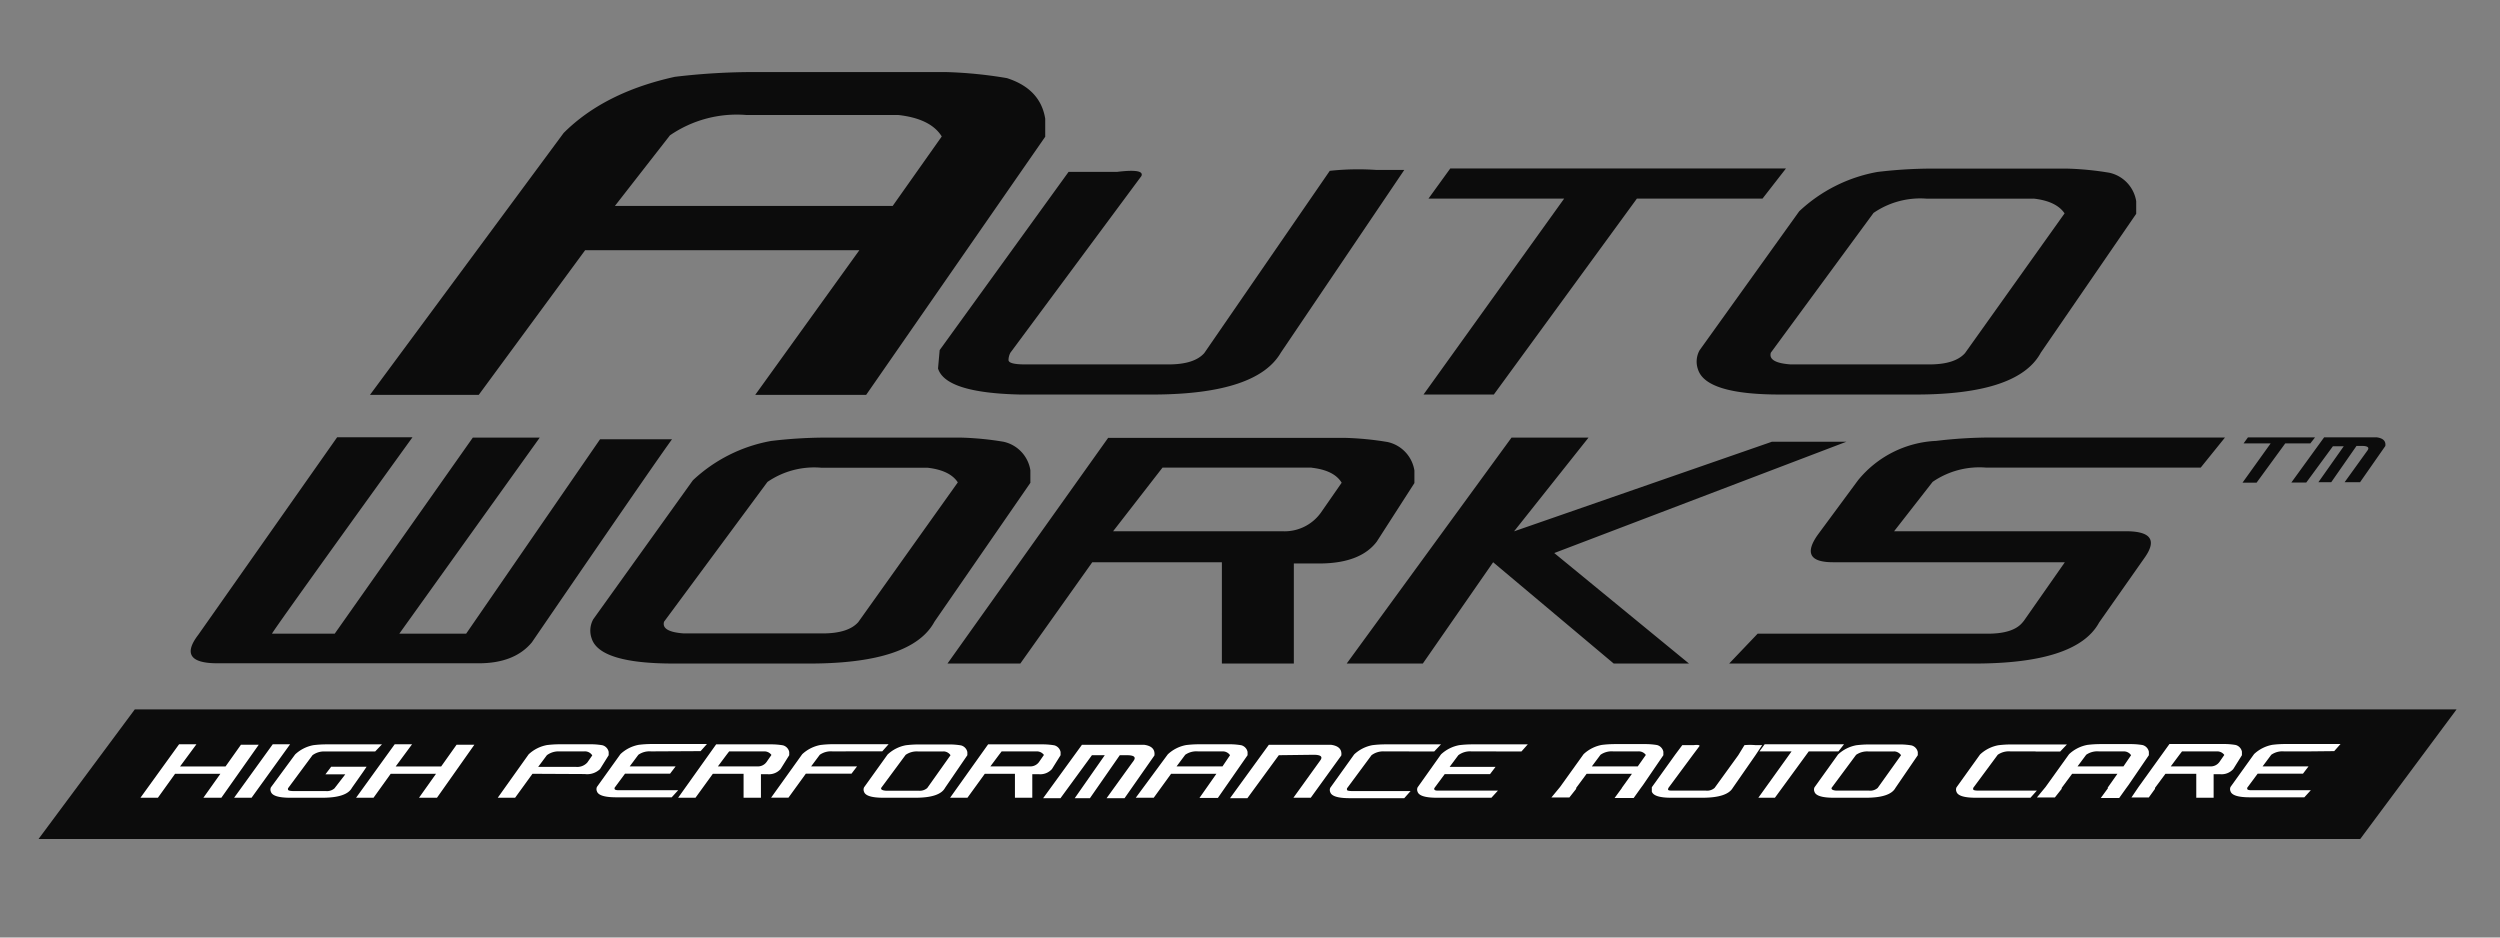
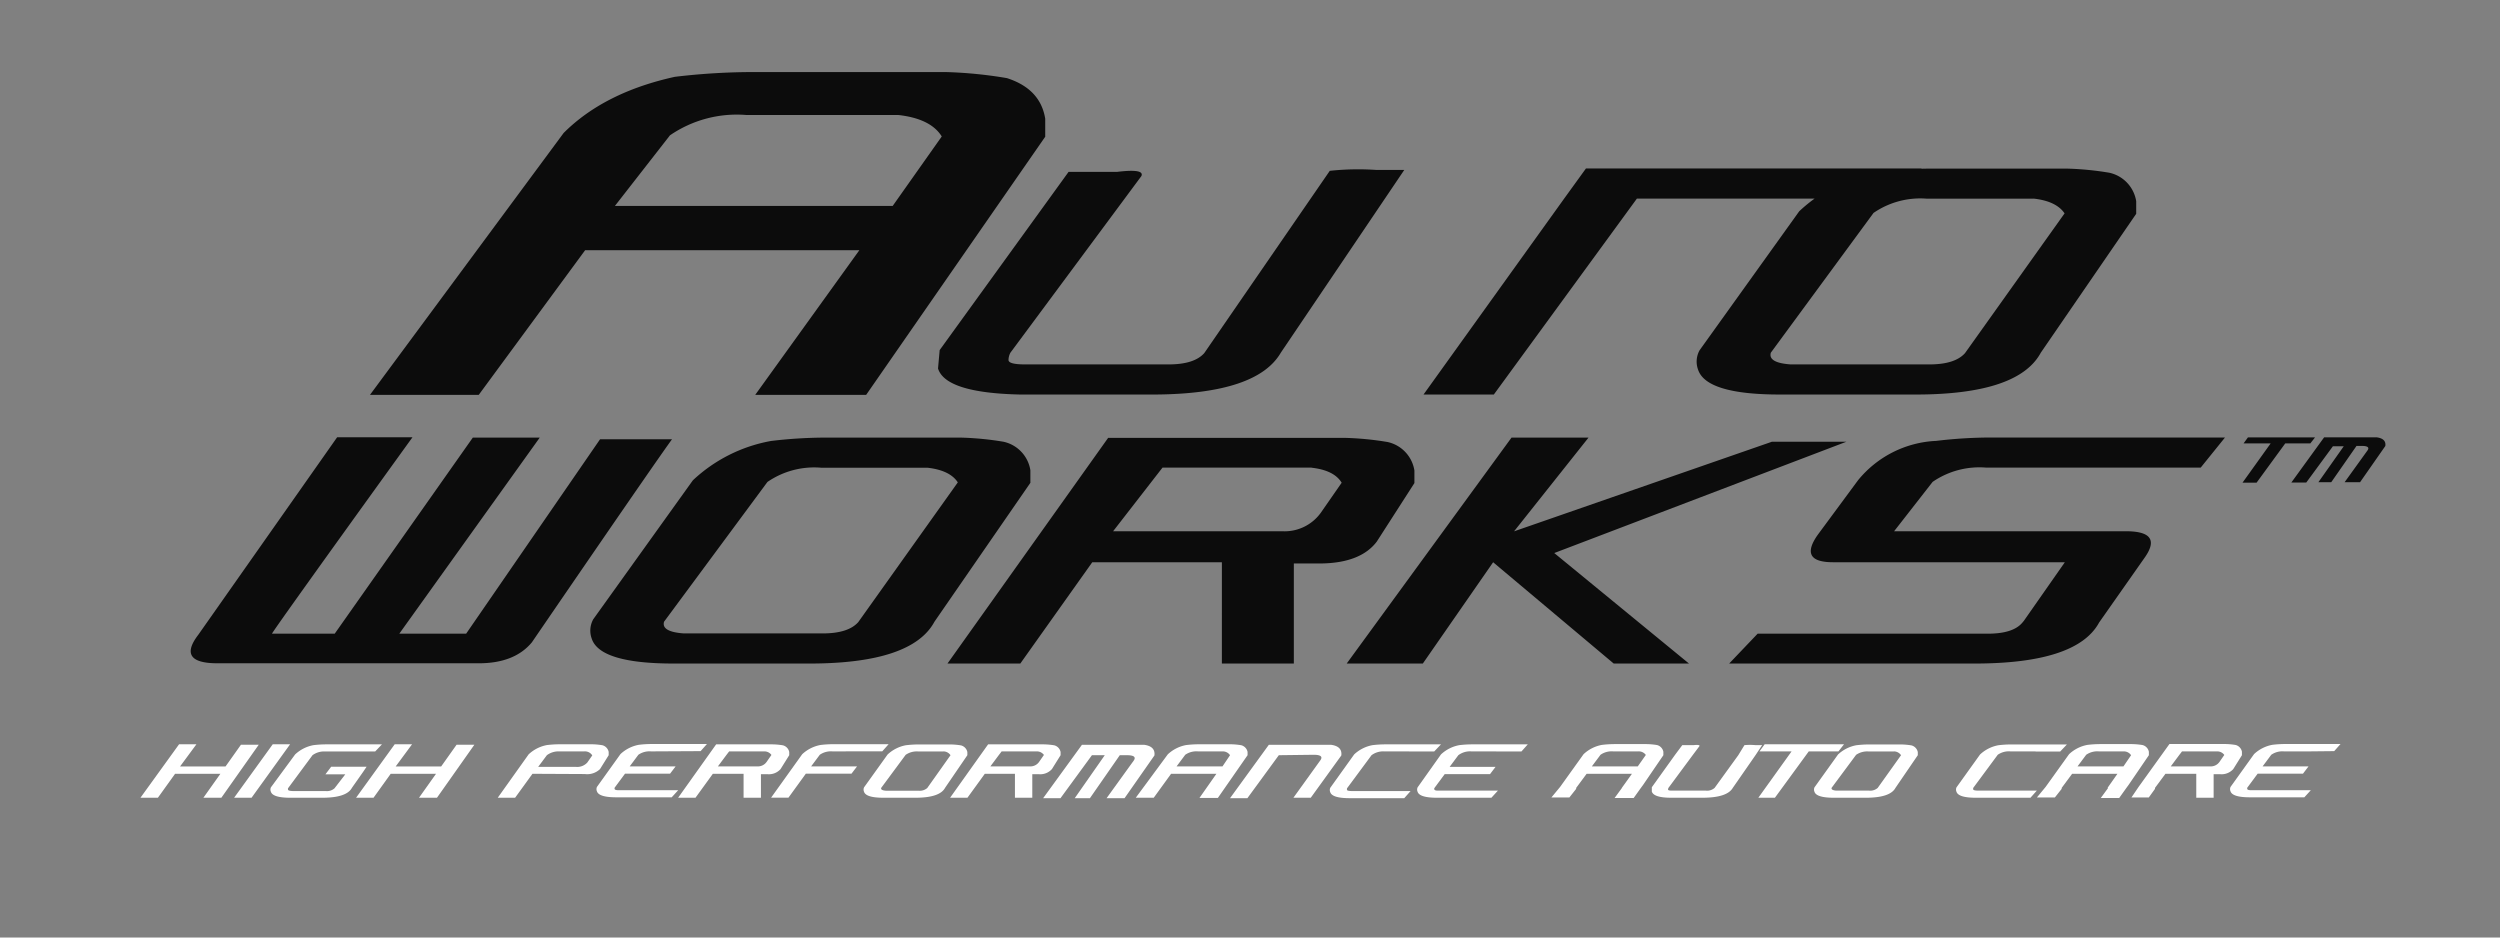
<svg xmlns="http://www.w3.org/2000/svg" data-name="Layer 1" viewBox="0 0 288 108">
  <rect x="0" y="0" width="288" height="108" fill="#808080" stroke="none" />
  <title>autoworks-us-can-tw-logo</title>
-   <path fill="#0c0c0c" d="M15.53 81.72L4.44 96.65H271.9L283 81.72H15.53" />
  <path fill="#fff" d="M25.39 89.14h-5.22l-1.98 2.76h-2.01l4.45-6.16h2l-1.89 2.56h5.24l1.78-2.51h2.05L25.5 91.9h-2.07l1.96-2.76M28.98 91.9h-2.01l4.45-6.16h2l-4.44 6.16M40.54 90.76q-.61 1.14-3.41 1.14h-3.69q-2 0-2.23-.68a.63.63 0 0 1 0-.52L34 86.91a4.19 4.19 0 0 1 2.12-1.07 12.57 12.57 0 0 1 1.53-.09H44l-.78.82h-5.77A2.24 2.24 0 0 0 36 87l-2.82 3.81a.31.31 0 0 0 0 .15q0 .15.56.17h3.79a1.31 1.31 0 0 0 1-.31l1.25-1.62h-2.29l.66-.87h4.08l-.39.58zM50.23 89.14h-5.22l-1.98 2.76h-2.01l4.45-6.16h2l-1.89 2.56h5.24l1.78-2.51h2.05l-4.31 6.11h-2.07l1.96-2.76M61.34 89.14l-2 2.76h-2l3.56-5a4.19 4.19 0 0 1 2.12-1.07 12.57 12.57 0 0 1 1.53-.09h3.65a8.23 8.23 0 0 1 1.19.11 1 1 0 0 1 .73.77V87l-1 1.6a2.13 2.13 0 0 1-1.75.57zm6-2.58h-2.92A2.24 2.24 0 0 0 63 87l-1 1.34h4.31a1.56 1.56 0 0 0 1.35-.5l.57-.82a1 1 0 0 0-.92-.46zM75 86.56a2.24 2.24 0 0 0-1.46.39l-1 1.34h5.29l-.64.84H72l-1.2 1.62a.25.25 0 0 0 0 .11q0 .19.54.17h6.79l-.75.82H71q-2 0-2.23-.68a.63.63 0 0 1 0-.52l2.71-3.78a4.19 4.19 0 0 1 2.12-1.07 12.57 12.57 0 0 1 1.53-.09h6.31l-.73.82zM82.12 89.14l-2 2.76h-2l4.38-6.15H89a8.23 8.23 0 0 1 1.19.11 1 1 0 0 1 .73.77V87l-1 1.6a1.8 1.8 0 0 1-1.48.59h-.78v2.71h-2v-2.76zm6-2.58H84l-.3.39-1 1.34h4.6a1.22 1.22 0 0 0 1-.5l.57-.82a1 1 0 0 0-.78-.41zM95.9 86.56a2.24 2.24 0 0 0-1.46.39l-1 1.34h5.29l-.64.84h-5.26l-2 2.76h-2l3.58-5a4.19 4.19 0 0 1 2.12-1.07 12.57 12.57 0 0 1 1.53-.09h6.31l-.73.82zM108.87 90.76q-.61 1.14-3.41 1.14h-3.69q-2 0-2.23-.68a.63.63 0 0 1 0-.52l2.71-3.78a4.19 4.19 0 0 1 2.12-1.07 12.57 12.57 0 0 1 1.53-.09h3.62a8.24 8.24 0 0 1 1.19.11 1 1 0 0 1 .73.77V87zm-.19-4.19h-2.89a2.24 2.24 0 0 0-1.46.39l-2.82 3.81c-.05.18.13.29.54.32h3.77a1.31 1.31 0 0 0 1-.31L109.5 87a1 1 0 0 0-.82-.44zM113.45 89.14l-2 2.76h-2l4.38-6.15h6.43a8.24 8.24 0 0 1 1.19.11 1 1 0 0 1 .73.77V87l-1 1.6a1.8 1.8 0 0 1-1.48.59h-.78v2.71h-2v-2.76zm6-2.58h-4.06l-.3.39-1 1.34h4.6a1.22 1.22 0 0 0 1-.5l.57-.82a1 1 0 0 0-.84-.41zM127.27 87h-1.48l-3.62 4.95h-2l4.47-6.15h7.16q1.32.18 1.19 1.23l-3.44 4.92h-2.07l2.67-3.7.45-.62q.44-.63-.79-.63H129l-3.44 4.95h-1.75zM140.13 89.14h-5.22l-2 2.76h-2.07l3.69-5a4.19 4.19 0 0 1 2.12-1.07 12.57 12.57 0 0 1 1.53-.09h3.62a8.23 8.23 0 0 1 1.19.11 1 1 0 0 1 .73.77V87l-3.42 4.92h-2.12zm.75-2.58H138a2.24 2.24 0 0 0-1.46.39l-1 1.34h5.29l.87-1.29a1 1 0 0 0-.82-.44zM147.32 87l-3.62 4.95h-2l4.47-6.15h7.16q1.32.18 1.19 1.23L151 91.9h-2l3.11-4.32q.44-.63-.79-.63zM159.44 86.56A2.24 2.24 0 0 0 158 87l-2.82 3.81a.33.33 0 0 0 0 .19c0 .07.18.12.53.13h6.79l-.73.82h-6.29q-2 0-2.23-.68a.63.63 0 0 1 0-.52l2.75-3.84a4.19 4.19 0 0 1 2.12-1.07 12.57 12.57 0 0 1 1.53-.09H166l-.78.82zM169.5 86.56a2.24 2.24 0 0 0-1.5.44l-1 1.34h5.29l-.64.84h-5.22l-1.2 1.62a.25.25 0 0 0 0 .11q0 .19.54.17h6.79l-.75.82h-6.27q-2 0-2.23-.68a.63.63 0 0 1 0-.52l2.69-3.79a4.19 4.19 0 0 1 2.12-1.07 12.57 12.57 0 0 1 1.53-.09H176l-.73.82zM186.86 90.73l1.14-1.59h-5.22l-1.2 1.62a.25.25 0 0 0 0 .11l-.79 1h-2.07l1-1.21 2.71-3.78a4.19 4.19 0 0 1 2.12-1.07 12.57 12.57 0 0 1 1.53-.09h3.62a8.24 8.24 0 0 1 1.19.11 1 1 0 0 1 .73.77v.4l-2.32 3.4-.3.41-.8 1.12H186l.82-1.12zm1.87-4.17h-2.89a2.24 2.24 0 0 0-1.46.39l-1 1.34h5.29l.93-1.32a1 1 0 0 0-.88-.41zM199.62 90.76q-.65 1.12-3.41 1.14h-3.69q-2 0-2.23-.71v-.5l2.71-3.78.8-1.07h1.32c.5-.06.72 0 .66.11l-.75 1-2.82 3.81a.45.45 0 0 0-.05.2c0 .08.15.12.45.12h3.91a1.31 1.31 0 0 0 1-.31l2.73-3.77.71-1.16a7 7 0 0 1 1.28 0h.76l-.77 1.16zM208.82 86.56h-.45l-3.9 5.34h-1.91l3.83-5.34h-3.7l.6-.82h9.14l-.64.82H208.82M218.36 90.76q-.61 1.14-3.41 1.14h-3.69q-2 0-2.23-.68a.63.63 0 0 1 0-.52l2.71-3.78a4.19 4.19 0 0 1 2.12-1.07 12.57 12.57 0 0 1 1.53-.09h3.62a8.24 8.24 0 0 1 1.19.11 1 1 0 0 1 .73.77V87zm-.19-4.19h-2.89a2.24 2.24 0 0 0-1.46.39l-2.82 3.8c-.05.18.13.29.54.32h3.77a1.31 1.31 0 0 0 1-.31L219 87a1 1 0 0 0-.83-.44zM234.5 86.56h-2.9a2.24 2.24 0 0 0-1.46.39l-2.82 3.81a.33.33 0 0 0 0 .19c0 .07.18.12.53.13h6.79l-.73.82h-6.29q-2 0-2.23-.68a.63.63 0 0 1 0-.52l2.71-3.78a4.19 4.19 0 0 1 2.12-1.07 12.57 12.57 0 0 1 1.53-.09h6.36l-.78.82h-2.83zM242.81 90.73l1.12-1.59h-5.22l-1.2 1.62a.25.25 0 0 0 0 .11l-.79 1h-2.07l1-1.21 2.71-3.78a4.19 4.19 0 0 1 2.12-1.07 12.57 12.57 0 0 1 1.53-.09h3.62a8.23 8.23 0 0 1 1.19.11 1 1 0 0 1 .73.77v.4l-2.32 3.4-.3.41-.8 1.12h-2.12l.82-1.12zm1.87-4.17h-2.89a2.24 2.24 0 0 0-1.46.39l-1 1.34h5.29l.88-1.29a1 1 0 0 0-.82-.44zM252.1 89.14h-2.64l-1.2 1.62a.25.25 0 0 0 0 .11l-.72 1h-2l.82-1.21 3.56-4.95h6.43a8.24 8.24 0 0 1 1.19.11 1 1 0 0 1 .73.77V87l-1 1.6a1.8 1.8 0 0 1-1.48.59h-.78v2.71h-2v-2.76zm3.33-2.58h-4.06l-.3.39-1 1.34h4.6a1.22 1.22 0 0 0 1-.5l.57-.82a1 1 0 0 0-.82-.41zM266 86.56h-2.89a2.24 2.24 0 0 0-1.46.39l-1 1.34h5.29l-.64.84h-5.22l-1.2 1.62a.25.25 0 0 0 0 .11q0 .19.54.17h6.79l-.75.82h-6.27q-2 0-2.23-.68a.63.63 0 0 1 0-.52l2.71-3.78a4.19 4.19 0 0 1 2.12-1.07 12.57 12.57 0 0 1 1.53-.09h6.31l-.73.82z" />
-   <path d="M99 28.82H67.41L55.15 45.49H42.62l22.31-30.17q4.68-4.68 12.81-6.47A76.78 76.78 0 0 1 87 8.3h21.9a50.06 50.06 0 0 1 7.1.7q3.86 1.24 4.41 4.68v2.07L99.78 45.49H87zm4.55-15.57H86a13.59 13.59 0 0 0-8.82 2.34l-6.34 8.13h32l5.65-8q-1.27-2.05-4.99-2.47zM147.55 40.63q-2.75 4.73-14.42 4.82h-15.62q-8.58-.19-9.45-3l.19-2.12L123.1 19.8h5.59q3.18-.39 2.8.48L116.4 40.63a1.86 1.86 0 0 0-.22.84q0 .51 1.91.51h16.54q2.94 0 4.1-1.3l14.46-21a30.46 30.46 0 0 1 5.4-.1h3.18zM188.57 22.88l-16.48 22.57h-8.1l16.2-22.57h-15.63l2.51-3.47h38.67l-2.7 3.47h-14.47M235.1 40.63q-2.6 4.82-14.42 4.82h-15.62q-8.53 0-9.45-2.89a2.68 2.68 0 0 1 .19-2.22l11.47-16a17.74 17.74 0 0 1 9-4.53 53.71 53.71 0 0 1 6.46-.39H238a35.09 35.09 0 0 1 5 .48 4 4 0 0 1 3.09 3.28v1.45zm-.82-17.74H222a9.5 9.5 0 0 0-6.17 1.64L204 40.63q-.34 1.16 2.27 1.35h16q2.94 0 4.1-1.3l11.47-16.1q-.96-1.41-3.56-1.7zM46 73h7.7l15.43-22.4h8.29C75.3 53.49 61.27 74 61.27 74q-2 2.41-6.12 2.41H25.06q-4.73 0-2.22-3.28l16-22.76h8.68S31.68 72.3 31.33 73h7.23l15.91-22.59h7.71zM107.65 71.62q-2.6 4.82-14.42 4.82H77.61q-8.53 0-9.45-2.89a2.68 2.68 0 0 1 .19-2.22l11.47-16a17.74 17.74 0 0 1 9-4.53 53.71 53.71 0 0 1 6.46-.39h15.33a35.09 35.09 0 0 1 5 .48 4 4 0 0 1 3.09 3.28v1.45zm-.82-17.74H94.58a9.5 9.5 0 0 0-6.17 1.64L76.5 71.62q-.34 1.16 2.27 1.35h16q2.94 0 4.1-1.3l11.47-16.1q-.91-1.4-3.51-1.69zM125.83 64.77l-8.29 11.67h-8.39l18.51-26h27.19a35.11 35.11 0 0 1 5 .48 4 4 0 0 1 3.09 3.28v1.45l-4.34 6.75q-1.83 2.41-6.27 2.51h-3.28v11.53h-8.29V64.77zm25.26-10.9h-17.17l-5.69 7.33h19.48a5.15 5.15 0 0 0 4.44-2.12l2.41-3.47q-.87-1.44-3.47-1.73zM172.01 64.77l-8.1 11.67h-8.77l18.99-26.03H183l-8.58 10.8 29.7-10.32h8.58l-33.65 12.82 15.52 12.73h-8.67l-13.89-11.67M233.15 71.52l4.72-6.75h-26.71q-4 0-1.74-3.18l4.63-6.27a12.32 12.32 0 0 1 9-4.53 53.71 53.71 0 0 1 6.46-.39h26.81l-2.8 3.47h-24.71a9.5 9.5 0 0 0-6.17 1.64l-4.44 5.69h26.71q4.34 0 2.12 3.09l-5.21 7.42q-2.56 4.73-14.37 4.73H199.2l3.28-3.44H229q2.94 0 4-1.3zM263.26 51.08l-3.3 4.52h-1.62l3.24-4.52h-3.12l.5-.69h7.73l-.54.69h-2.89M270 51.41h-1.25l-3.07 4.18h-1.72l3.78-5.21h6.05q1.12.15 1 1l-2.91 4.17h-1.78l2.63-3.65q.38-.53-.66-.53h-.6l-2.91 4.18h-1.48z" fill="#0c0c0c" />
+   <path d="M99 28.82H67.41L55.15 45.49H42.62l22.31-30.17q4.68-4.68 12.81-6.47A76.78 76.78 0 0 1 87 8.3h21.9a50.06 50.06 0 0 1 7.1.7q3.86 1.24 4.41 4.68v2.07L99.78 45.49H87zm4.55-15.57H86a13.59 13.59 0 0 0-8.82 2.34l-6.34 8.13h32l5.65-8q-1.27-2.05-4.99-2.47zM147.55 40.63q-2.75 4.73-14.42 4.82h-15.62q-8.58-.19-9.45-3l.19-2.12L123.1 19.8h5.59q3.18-.39 2.8.48L116.4 40.63a1.86 1.86 0 0 0-.22.84q0 .51 1.91.51h16.54q2.94 0 4.1-1.3l14.46-21a30.46 30.46 0 0 1 5.4-.1h3.18zM188.57 22.88l-16.48 22.57h-8.1l16.2-22.57l2.51-3.47h38.67l-2.7 3.47h-14.47M235.1 40.63q-2.6 4.82-14.42 4.82h-15.62q-8.53 0-9.45-2.89a2.68 2.68 0 0 1 .19-2.22l11.47-16a17.74 17.74 0 0 1 9-4.53 53.71 53.71 0 0 1 6.46-.39H238a35.09 35.09 0 0 1 5 .48 4 4 0 0 1 3.09 3.28v1.45zm-.82-17.74H222a9.5 9.5 0 0 0-6.17 1.64L204 40.63q-.34 1.16 2.27 1.35h16q2.94 0 4.1-1.3l11.47-16.1q-.96-1.41-3.56-1.7zM46 73h7.7l15.43-22.4h8.29C75.3 53.49 61.27 74 61.27 74q-2 2.41-6.12 2.41H25.06q-4.73 0-2.22-3.28l16-22.76h8.68S31.68 72.3 31.33 73h7.23l15.91-22.59h7.71zM107.65 71.62q-2.6 4.82-14.42 4.82H77.61q-8.53 0-9.45-2.89a2.68 2.68 0 0 1 .19-2.22l11.47-16a17.74 17.74 0 0 1 9-4.53 53.71 53.71 0 0 1 6.46-.39h15.33a35.09 35.09 0 0 1 5 .48 4 4 0 0 1 3.09 3.28v1.45zm-.82-17.74H94.58a9.5 9.5 0 0 0-6.17 1.64L76.5 71.62q-.34 1.16 2.27 1.35h16q2.94 0 4.1-1.3l11.47-16.1q-.91-1.4-3.51-1.69zM125.83 64.77l-8.29 11.67h-8.39l18.51-26h27.19a35.11 35.11 0 0 1 5 .48 4 4 0 0 1 3.09 3.28v1.45l-4.34 6.75q-1.83 2.41-6.27 2.51h-3.28v11.53h-8.29V64.77zm25.26-10.9h-17.17l-5.69 7.33h19.48a5.15 5.15 0 0 0 4.44-2.12l2.41-3.47q-.87-1.44-3.47-1.73zM172.01 64.77l-8.1 11.67h-8.77l18.99-26.03H183l-8.58 10.8 29.7-10.32h8.58l-33.65 12.82 15.52 12.73h-8.67l-13.89-11.67M233.15 71.52l4.72-6.75h-26.71q-4 0-1.74-3.18l4.63-6.27a12.32 12.32 0 0 1 9-4.53 53.71 53.71 0 0 1 6.46-.39h26.81l-2.8 3.47h-24.71a9.5 9.5 0 0 0-6.17 1.64l-4.44 5.69h26.71q4.34 0 2.12 3.09l-5.21 7.42q-2.56 4.73-14.37 4.73H199.2l3.28-3.44H229q2.94 0 4-1.3zM263.26 51.08l-3.3 4.52h-1.62l3.24-4.52h-3.12l.5-.69h7.73l-.54.69h-2.89M270 51.41h-1.25l-3.07 4.18h-1.72l3.78-5.21h6.05q1.12.15 1 1l-2.91 4.17h-1.78l2.63-3.65q.38-.53-.66-.53h-.6l-2.91 4.18h-1.48z" fill="#0c0c0c" />
</svg>